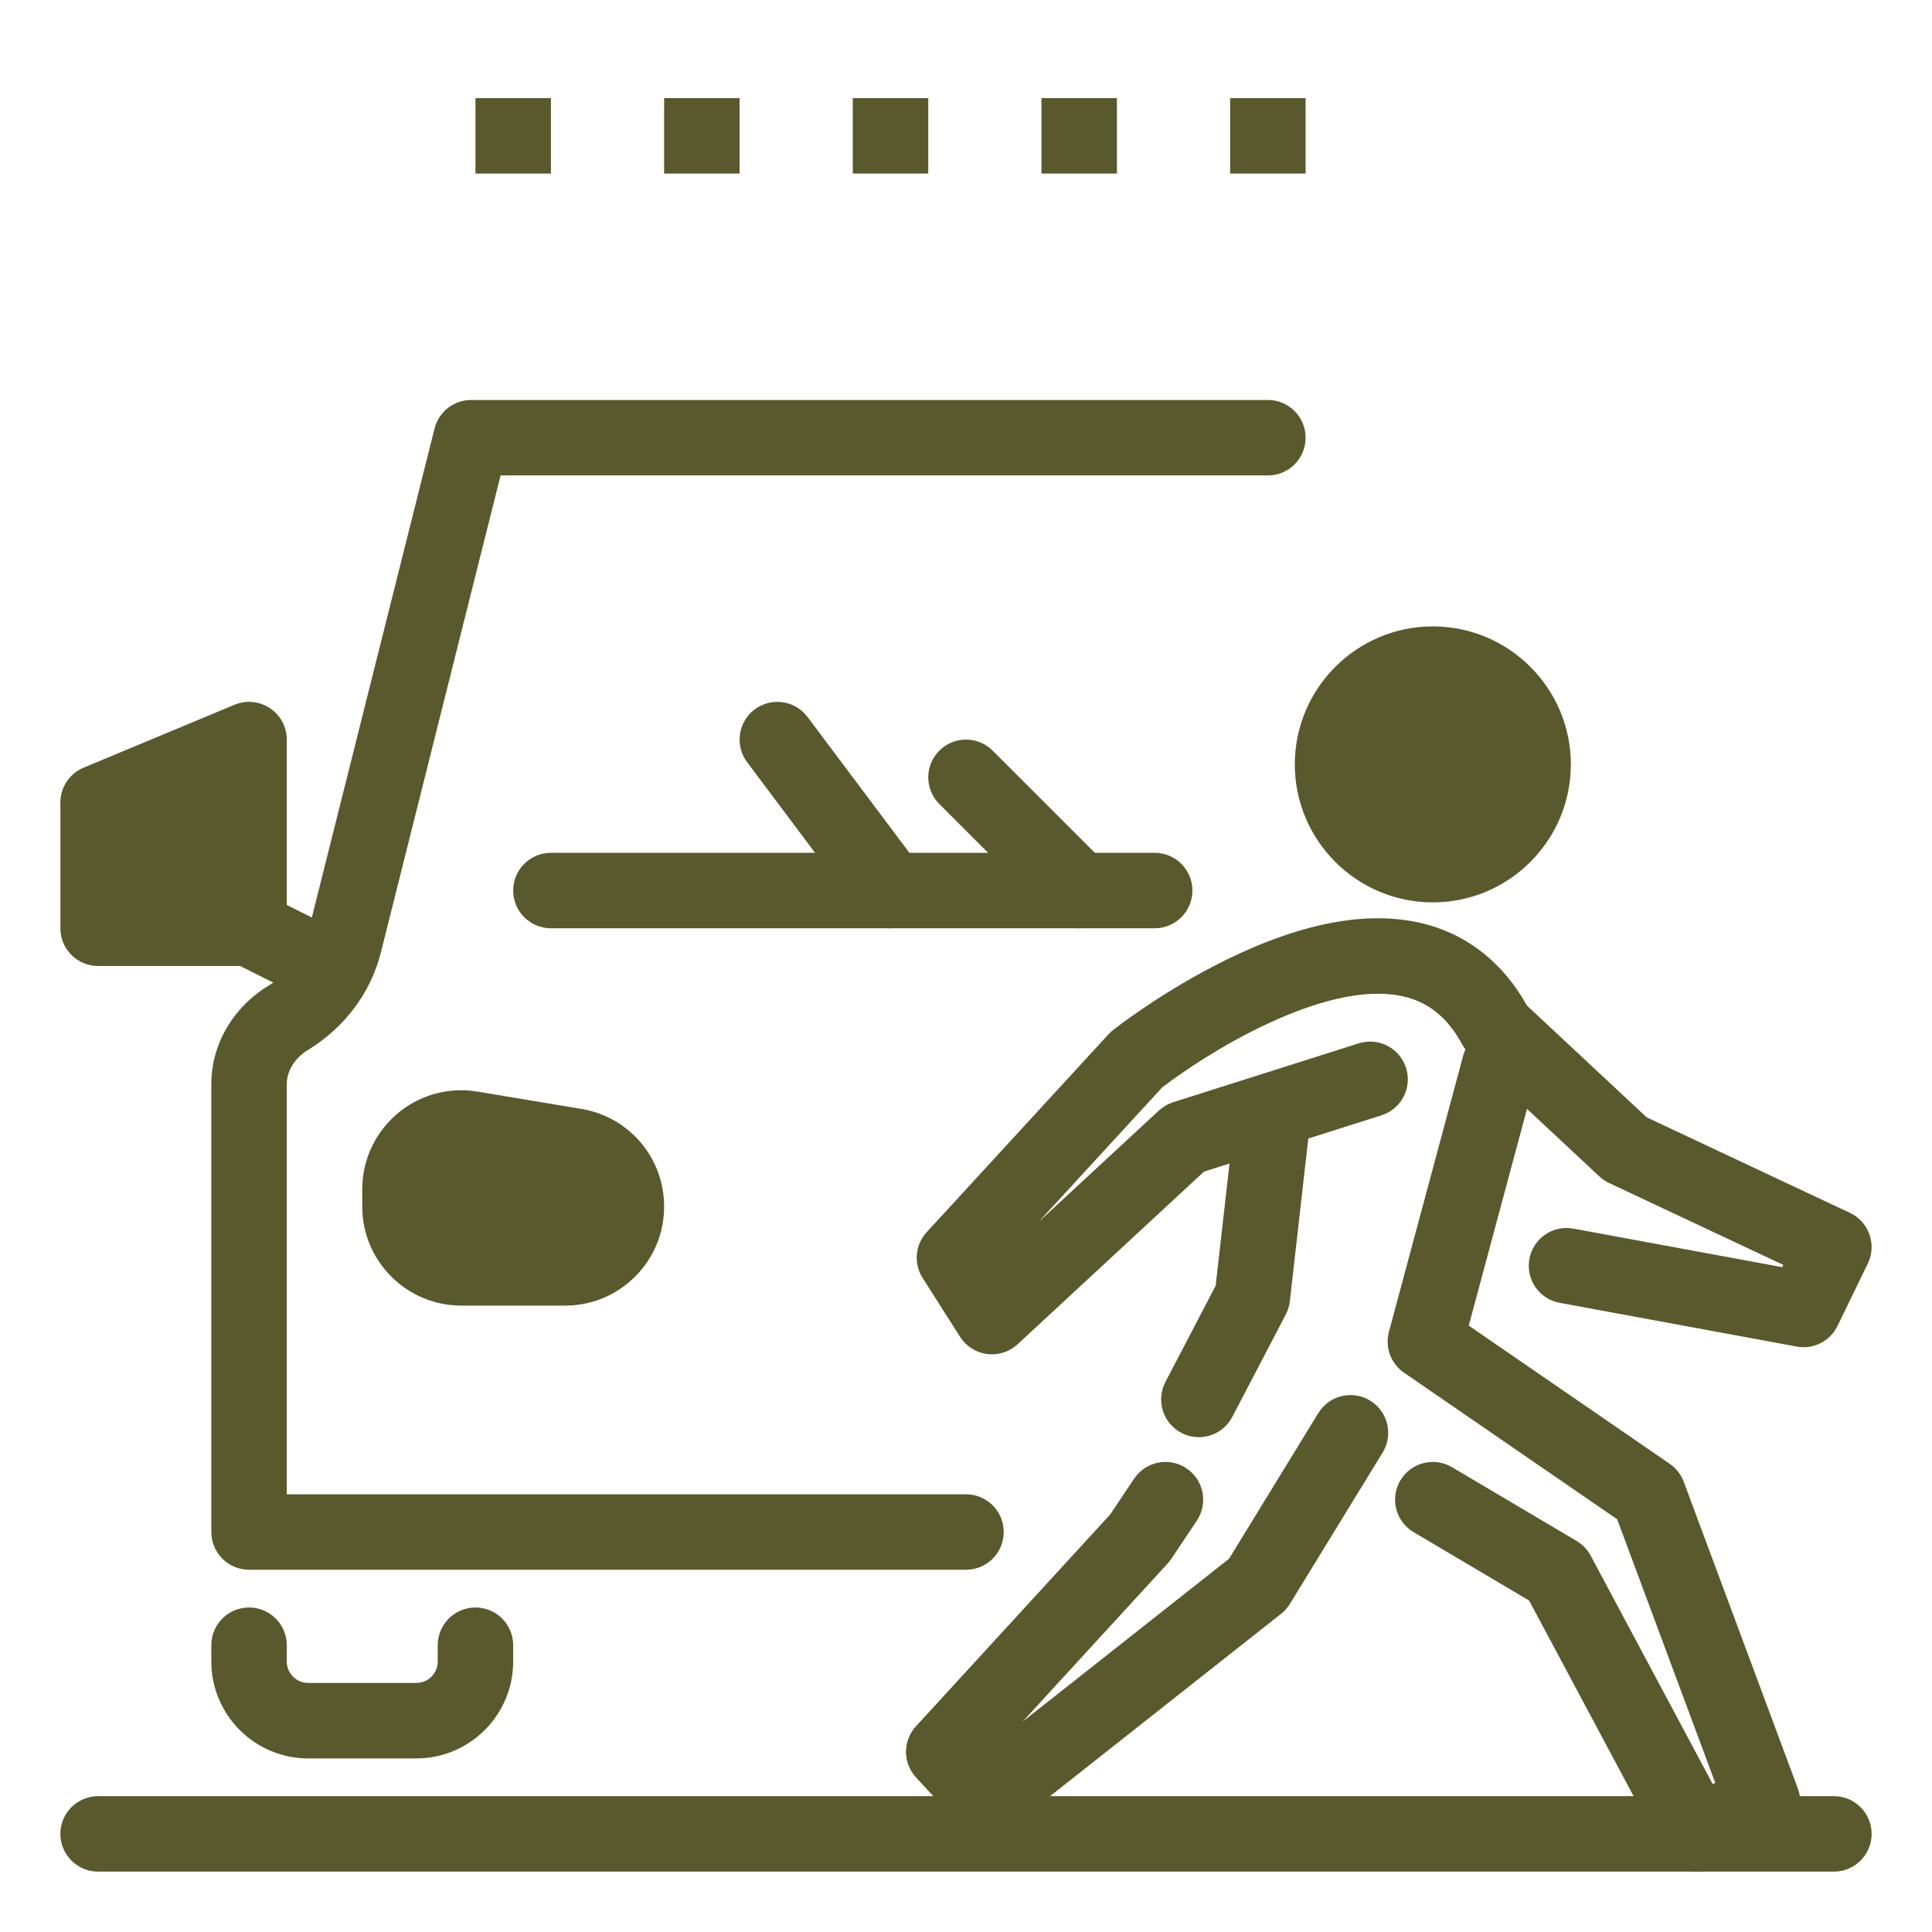
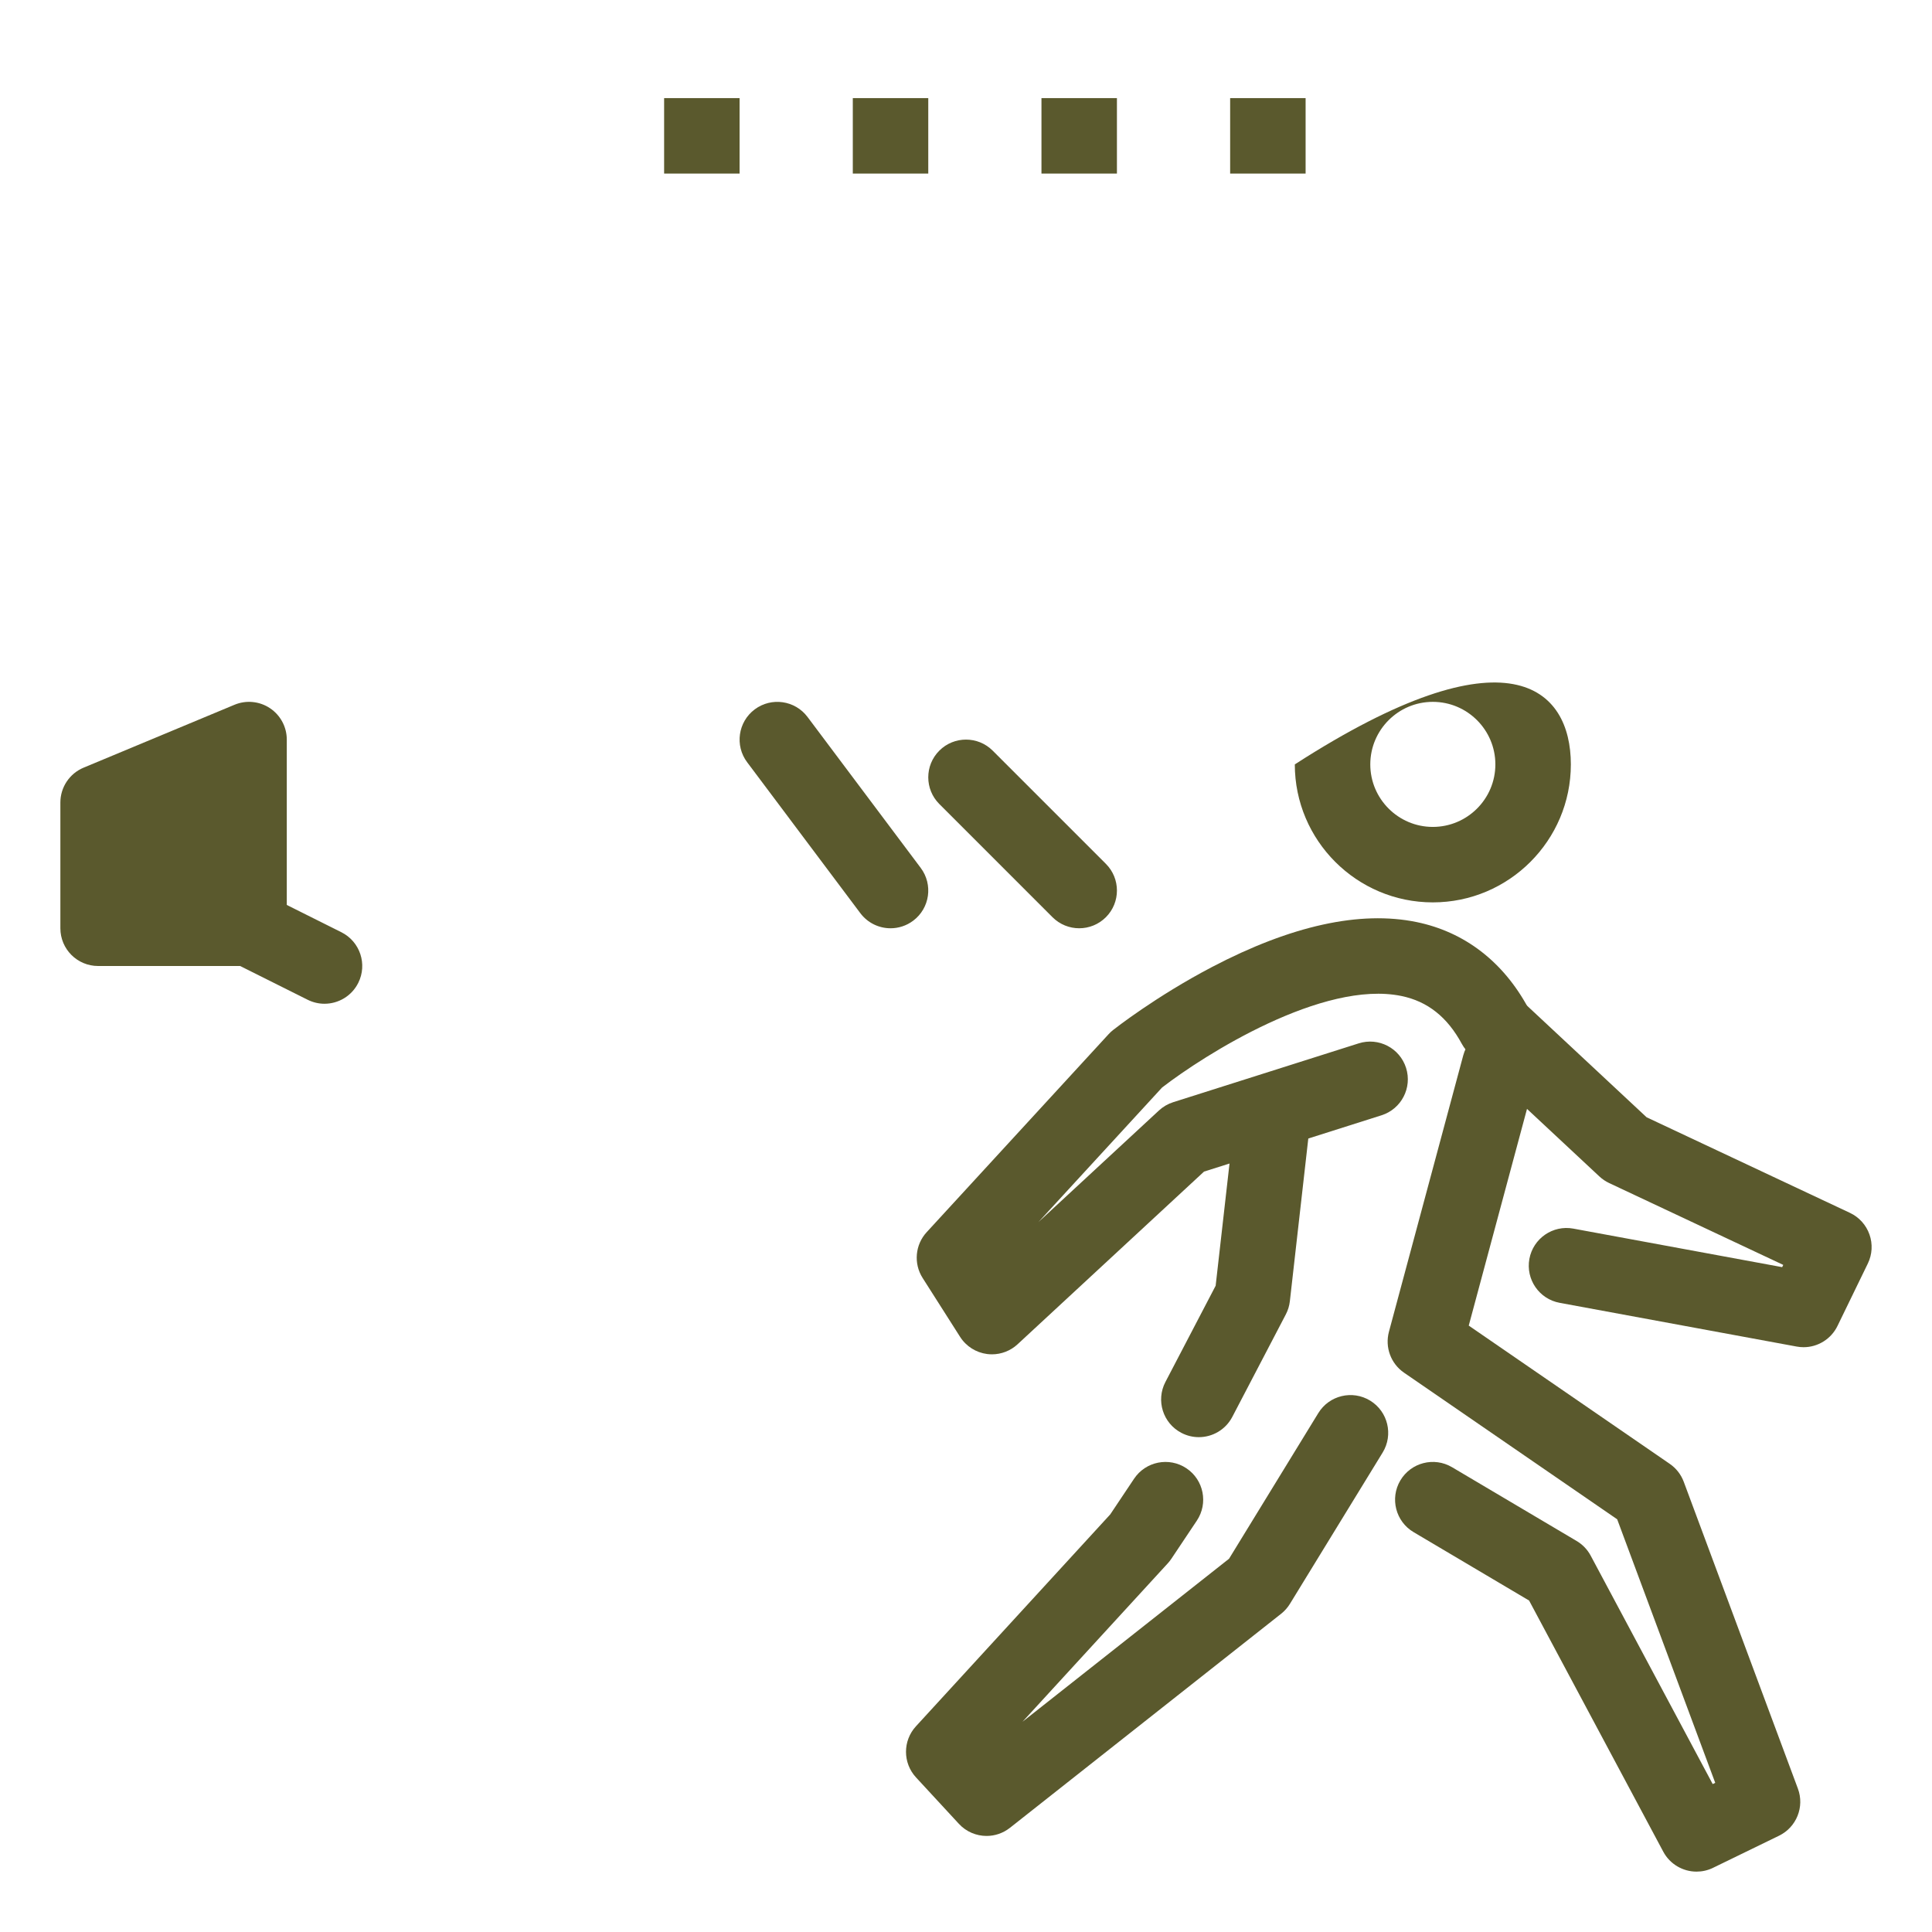
<svg xmlns="http://www.w3.org/2000/svg" width="100" height="100" viewBox="0 0 100 100" fill="none">
-   <path d="M29.771 59.324C31.301 59.578 32.422 60.902 32.422 62.453C32.422 63.328 32.066 64.121 31.492 64.695C30.918 65.269 30.125 65.625 29.25 65.625H23.875C22.123 65.625 20.703 64.205 20.703 62.453V61.557C20.703 59.598 22.463 58.105 24.396 58.428L29.771 59.324ZM74.162 34.375C77.029 34.375 79.353 36.699 79.353 39.565C79.353 42.432 77.029 44.754 74.162 44.754C71.297 44.754 68.973 42.432 68.973 39.565C68.973 36.699 71.297 34.375 74.162 34.375Z" fill="#5A592D" />
  <path d="M12.891 38.281V48.047H5.078V41.537L12.891 38.281Z" fill="#5A592D" />
  <path d="M67.578 5.078H63.672V8.984H67.578V5.078Z" fill="#5A592D" />
  <path d="M57.812 5.078H53.906V8.984H57.812V5.078Z" fill="#5A592D" />
  <path d="M48.047 5.078H44.141V8.984H48.047V5.078Z" fill="#5A592D" />
  <path d="M38.281 5.078H34.375V8.984H38.281V5.078Z" fill="#5A592D" />
-   <path d="M28.516 5.078H24.609V8.984H28.516V5.078Z" fill="#5A592D" />
  <path d="M51.065 95.028C50.538 95.028 50.013 94.815 49.63 94.399L47.413 91.999C46.724 91.253 46.721 90.103 47.408 89.354L57.465 78.386L58.7 76.538C59.3 75.641 60.513 75.4 61.41 75.999C62.306 76.598 62.547 77.811 61.948 78.708L60.63 80.681C60.575 80.764 60.513 80.843 60.446 80.916L52.924 89.118L63.616 80.679L68.235 73.142C68.799 72.222 70.001 71.933 70.921 72.497C71.84 73.061 72.129 74.263 71.566 75.183L66.765 83.017C66.644 83.213 66.49 83.387 66.31 83.529L52.275 94.607C51.917 94.889 51.49 95.028 51.065 95.028ZM62.051 74.387C61.746 74.387 61.437 74.316 61.149 74.165C60.192 73.666 59.822 72.486 60.322 71.53L62.922 66.549L63.897 57.954C64.019 56.882 64.989 56.113 66.058 56.233C67.129 56.354 67.9 57.322 67.778 58.394L66.763 67.351C66.736 67.59 66.665 67.822 66.553 68.035L63.784 73.337C63.435 74.005 62.755 74.387 62.051 74.387Z" fill="#5A592D" />
  <path d="M87.814 96.875C87.115 96.875 86.44 96.498 86.09 95.842L79.146 82.844L73.167 79.303C72.239 78.754 71.932 77.556 72.481 76.628C73.031 75.7 74.228 75.392 75.157 75.942L81.606 79.761C81.914 79.943 82.166 80.206 82.334 80.521L88.649 92.343L88.78 92.279L83.705 78.638L72.671 71.049C71.989 70.58 71.677 69.732 71.891 68.932L75.737 54.628C76.017 53.586 77.089 52.969 78.13 53.248C79.172 53.529 79.789 54.6 79.509 55.642L76.022 68.613L86.427 75.769C86.758 75.997 87.011 76.321 87.151 76.698L93.059 92.579C93.41 93.521 92.987 94.576 92.083 95.016L88.667 96.678C88.392 96.812 88.101 96.875 87.814 96.875Z" fill="#5A592D" />
  <path d="M93.352 69.731C93.235 69.731 93.116 69.72 92.997 69.698L80.728 67.434C79.667 67.239 78.966 66.22 79.161 65.159C79.357 64.099 80.376 63.397 81.436 63.593L92.244 65.587L92.301 65.471L83.288 61.234C83.105 61.148 82.935 61.033 82.787 60.895L76.29 54.832C75.502 54.096 75.459 52.86 76.195 52.072C76.931 51.283 78.167 51.24 78.956 51.977L85.228 57.83L95.753 62.778C96.226 63 96.589 63.402 96.763 63.895C96.938 64.387 96.907 64.929 96.679 65.399L95.108 68.631C94.777 69.312 94.089 69.731 93.352 69.731Z" fill="#5A592D" />
-   <path d="M51.342 70.1C51.259 70.1 51.175 70.094 51.092 70.084C50.517 70.009 50.005 69.684 49.694 69.195L47.755 66.148C47.28 65.402 47.366 64.429 47.964 63.778L57.382 53.528C57.452 53.452 57.528 53.381 57.609 53.317C57.698 53.247 59.822 51.577 62.732 50.053C66.833 47.906 70.396 47.124 73.323 47.726C75.805 48.237 77.802 49.772 79.097 52.166C79.61 53.115 79.257 54.3 78.308 54.813C77.359 55.326 76.174 54.973 75.661 54.025C74.912 52.641 73.891 51.832 72.54 51.553C68.472 50.713 62.335 54.601 60.149 56.29L53.753 63.251L59.986 57.479C60.197 57.284 60.448 57.137 60.722 57.05L70.326 54.004C71.353 53.678 72.452 54.246 72.778 55.275C73.104 56.303 72.535 57.401 71.507 57.727L62.32 60.642L52.669 69.58C52.306 69.916 51.831 70.1 51.342 70.1ZM74.162 46.707C70.224 46.707 67.019 43.503 67.019 39.565C67.019 35.626 70.224 32.422 74.162 32.422C78.102 32.422 81.307 35.626 81.307 39.565C81.307 43.503 78.102 46.707 74.162 46.707ZM74.162 36.328C72.377 36.328 70.926 37.78 70.926 39.565C70.926 41.349 72.378 42.801 74.162 42.801C75.948 42.801 77.4 41.349 77.4 39.565C77.4 37.78 75.948 36.328 74.162 36.328Z" fill="#5A592D" />
-   <path d="M50 81.25H12.891C11.812 81.25 10.938 80.375 10.938 79.297V56.119C10.938 54.06 12.045 52.152 13.9 51.016C14.933 50.382 15.653 49.433 15.926 48.346L22.492 22.181C22.71 21.312 23.491 20.703 24.387 20.703H65.625C66.704 20.703 67.578 21.578 67.578 22.656C67.578 23.735 66.704 24.609 65.625 24.609H25.91L19.715 49.296C19.192 51.38 17.852 53.174 15.941 54.346C15.254 54.768 14.844 55.43 14.844 56.119V77.344H50C51.078 77.344 51.953 78.218 51.953 79.297C51.953 80.375 51.078 81.25 50 81.25ZM21.549 91.016H15.951C13.187 91.016 10.938 88.766 10.938 86.002V85.156C10.938 84.078 11.812 83.203 12.891 83.203C13.969 83.203 14.844 84.078 14.844 85.156V86.002C14.844 86.612 15.34 87.109 15.951 87.109H21.549C22.159 87.109 22.656 86.612 22.656 86.002V85.156C22.656 84.078 23.531 83.203 24.609 83.203C25.688 83.203 26.562 84.078 26.562 85.156V86.002C26.562 88.766 24.313 91.016 21.549 91.016ZM94.922 96.875H5.078C3.999 96.875 3.125 96 3.125 94.922C3.125 93.843 3.999 92.969 5.078 92.969H94.922C96 92.969 96.875 93.843 96.875 94.922C96.875 96 96 96.875 94.922 96.875Z" fill="#5A592D" />
-   <path d="M29.25 67.578H23.875C21.049 67.578 18.75 65.279 18.75 62.453V61.557C18.75 58.73 21.046 56.431 23.869 56.431C24.151 56.431 24.437 56.455 24.718 56.501L30.093 57.398C32.573 57.81 34.375 59.936 34.375 62.453C34.375 63.821 33.842 65.108 32.873 66.076C31.904 67.045 30.618 67.578 29.25 67.578ZM23.869 60.337C23.2 60.337 22.656 60.884 22.656 61.557V62.453C22.656 63.125 23.203 63.672 23.875 63.672H29.25C29.575 63.672 29.881 63.545 30.111 63.314C30.342 63.084 30.469 62.778 30.469 62.453C30.469 61.855 30.041 61.349 29.452 61.251L24.075 60.355C24.006 60.343 23.937 60.337 23.869 60.337ZM59.766 48.047H28.516C27.437 48.047 26.562 47.172 26.562 46.094C26.562 45.015 27.437 44.141 28.516 44.141H59.766C60.844 44.141 61.719 45.015 61.719 46.094C61.719 47.172 60.844 48.047 59.766 48.047Z" fill="#5A592D" />
+   <path d="M51.342 70.1C51.259 70.1 51.175 70.094 51.092 70.084C50.517 70.009 50.005 69.684 49.694 69.195L47.755 66.148C47.28 65.402 47.366 64.429 47.964 63.778L57.382 53.528C57.452 53.452 57.528 53.381 57.609 53.317C57.698 53.247 59.822 51.577 62.732 50.053C66.833 47.906 70.396 47.124 73.323 47.726C75.805 48.237 77.802 49.772 79.097 52.166C79.61 53.115 79.257 54.3 78.308 54.813C77.359 55.326 76.174 54.973 75.661 54.025C74.912 52.641 73.891 51.832 72.54 51.553C68.472 50.713 62.335 54.601 60.149 56.29L53.753 63.251L59.986 57.479C60.197 57.284 60.448 57.137 60.722 57.05L70.326 54.004C71.353 53.678 72.452 54.246 72.778 55.275C73.104 56.303 72.535 57.401 71.507 57.727L62.32 60.642L52.669 69.58C52.306 69.916 51.831 70.1 51.342 70.1ZM74.162 46.707C70.224 46.707 67.019 43.503 67.019 39.565C78.102 32.422 81.307 35.626 81.307 39.565C81.307 43.503 78.102 46.707 74.162 46.707ZM74.162 36.328C72.377 36.328 70.926 37.78 70.926 39.565C70.926 41.349 72.378 42.801 74.162 42.801C75.948 42.801 77.4 41.349 77.4 39.565C77.4 37.78 75.948 36.328 74.162 36.328Z" fill="#5A592D" />
  <path d="M46.095 48.047C45.501 48.047 44.915 47.777 44.531 47.266L38.672 39.453C38.025 38.59 38.2 37.366 39.062 36.719C39.926 36.072 41.15 36.247 41.797 37.109L47.656 44.922C48.303 45.785 48.129 47.009 47.266 47.656C46.914 47.92 46.503 48.047 46.095 48.047ZM55.859 48.047C55.359 48.047 54.86 47.856 54.478 47.475L48.619 41.616C47.856 40.853 47.856 39.616 48.619 38.853C49.382 38.091 50.618 38.091 51.381 38.853L57.241 44.713C58.003 45.475 58.003 46.712 57.241 47.475C56.859 47.856 56.359 48.047 55.859 48.047ZM16.795 51.954C16.502 51.954 16.204 51.887 15.923 51.747L12.017 49.794C11.052 49.312 10.661 48.138 11.144 47.173C11.626 46.209 12.8 45.818 13.764 46.3L17.671 48.253C18.635 48.736 19.026 49.909 18.544 50.873C18.202 51.558 17.512 51.954 16.795 51.954Z" fill="#5A592D" />
  <path d="M12.891 50H5.078C3.999 50 3.125 49.126 3.125 48.047V41.537C3.125 40.749 3.599 40.038 4.327 39.734L12.139 36.478C12.742 36.227 13.431 36.294 13.974 36.656C14.517 37.018 14.844 37.628 14.844 38.281V48.047C14.844 49.126 13.969 50 12.891 50ZM7.031 46.094H10.938V41.211L7.031 42.839V46.094Z" fill="#5A592D" />
</svg>